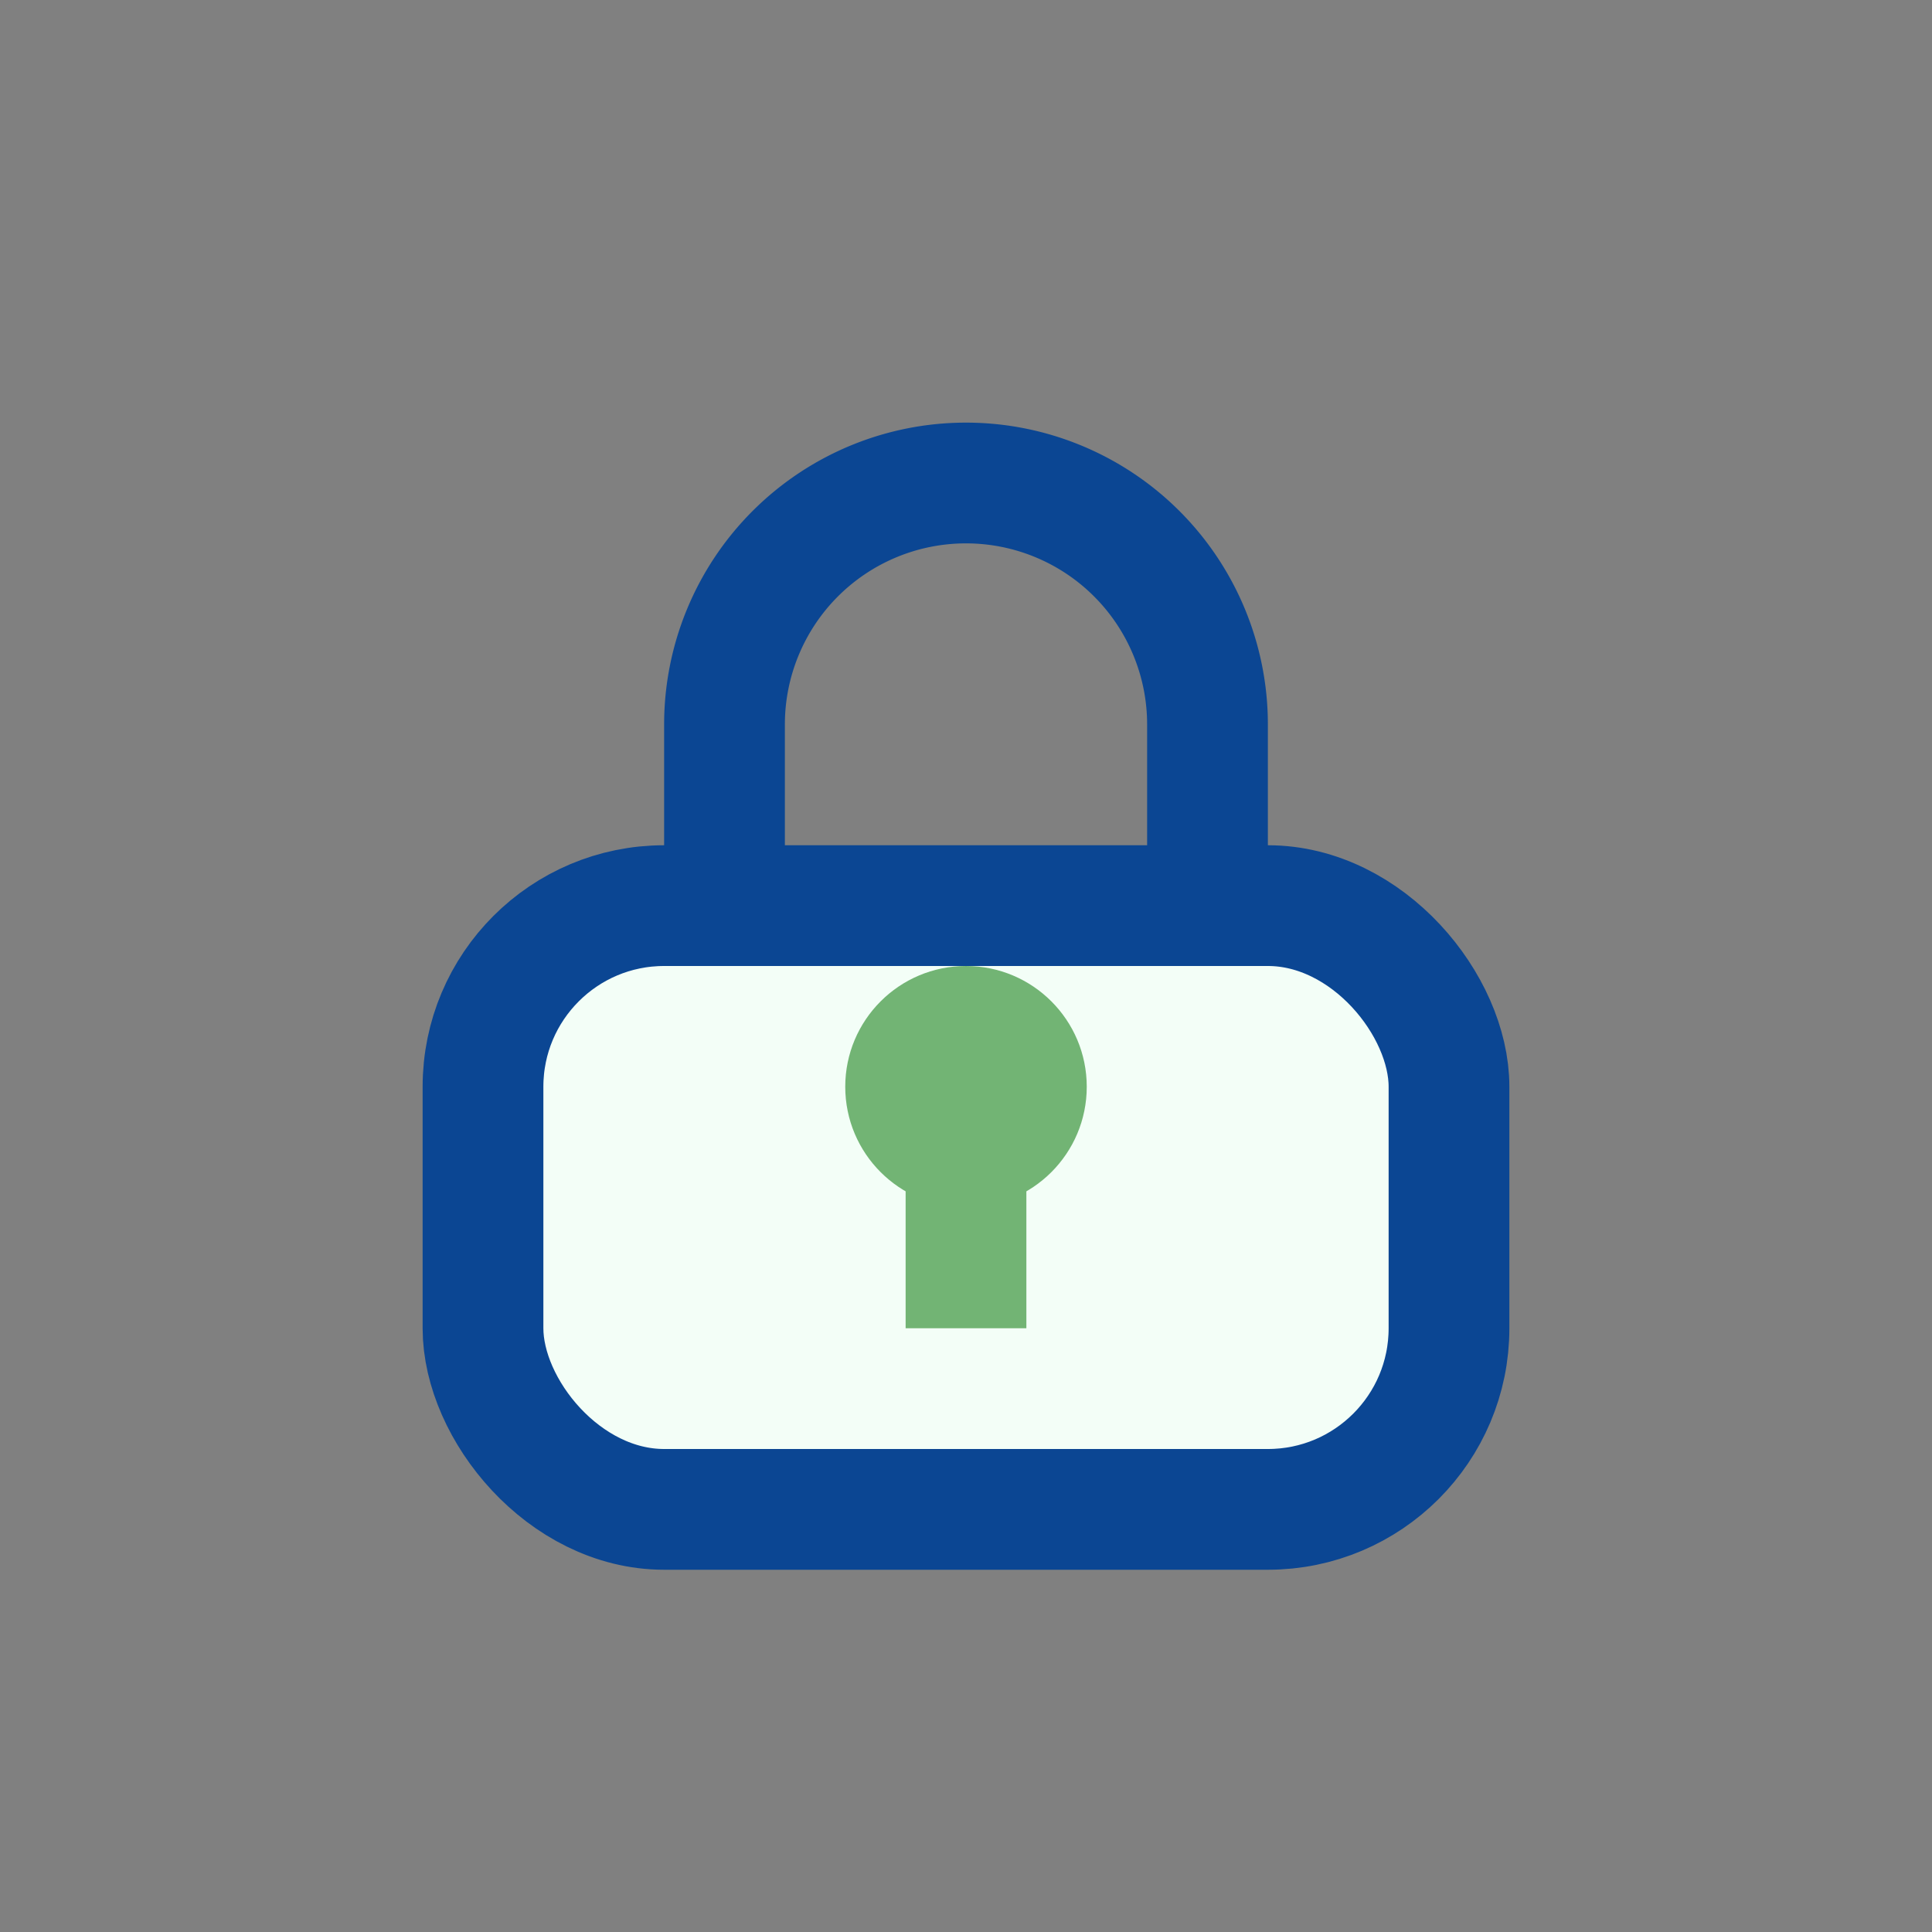
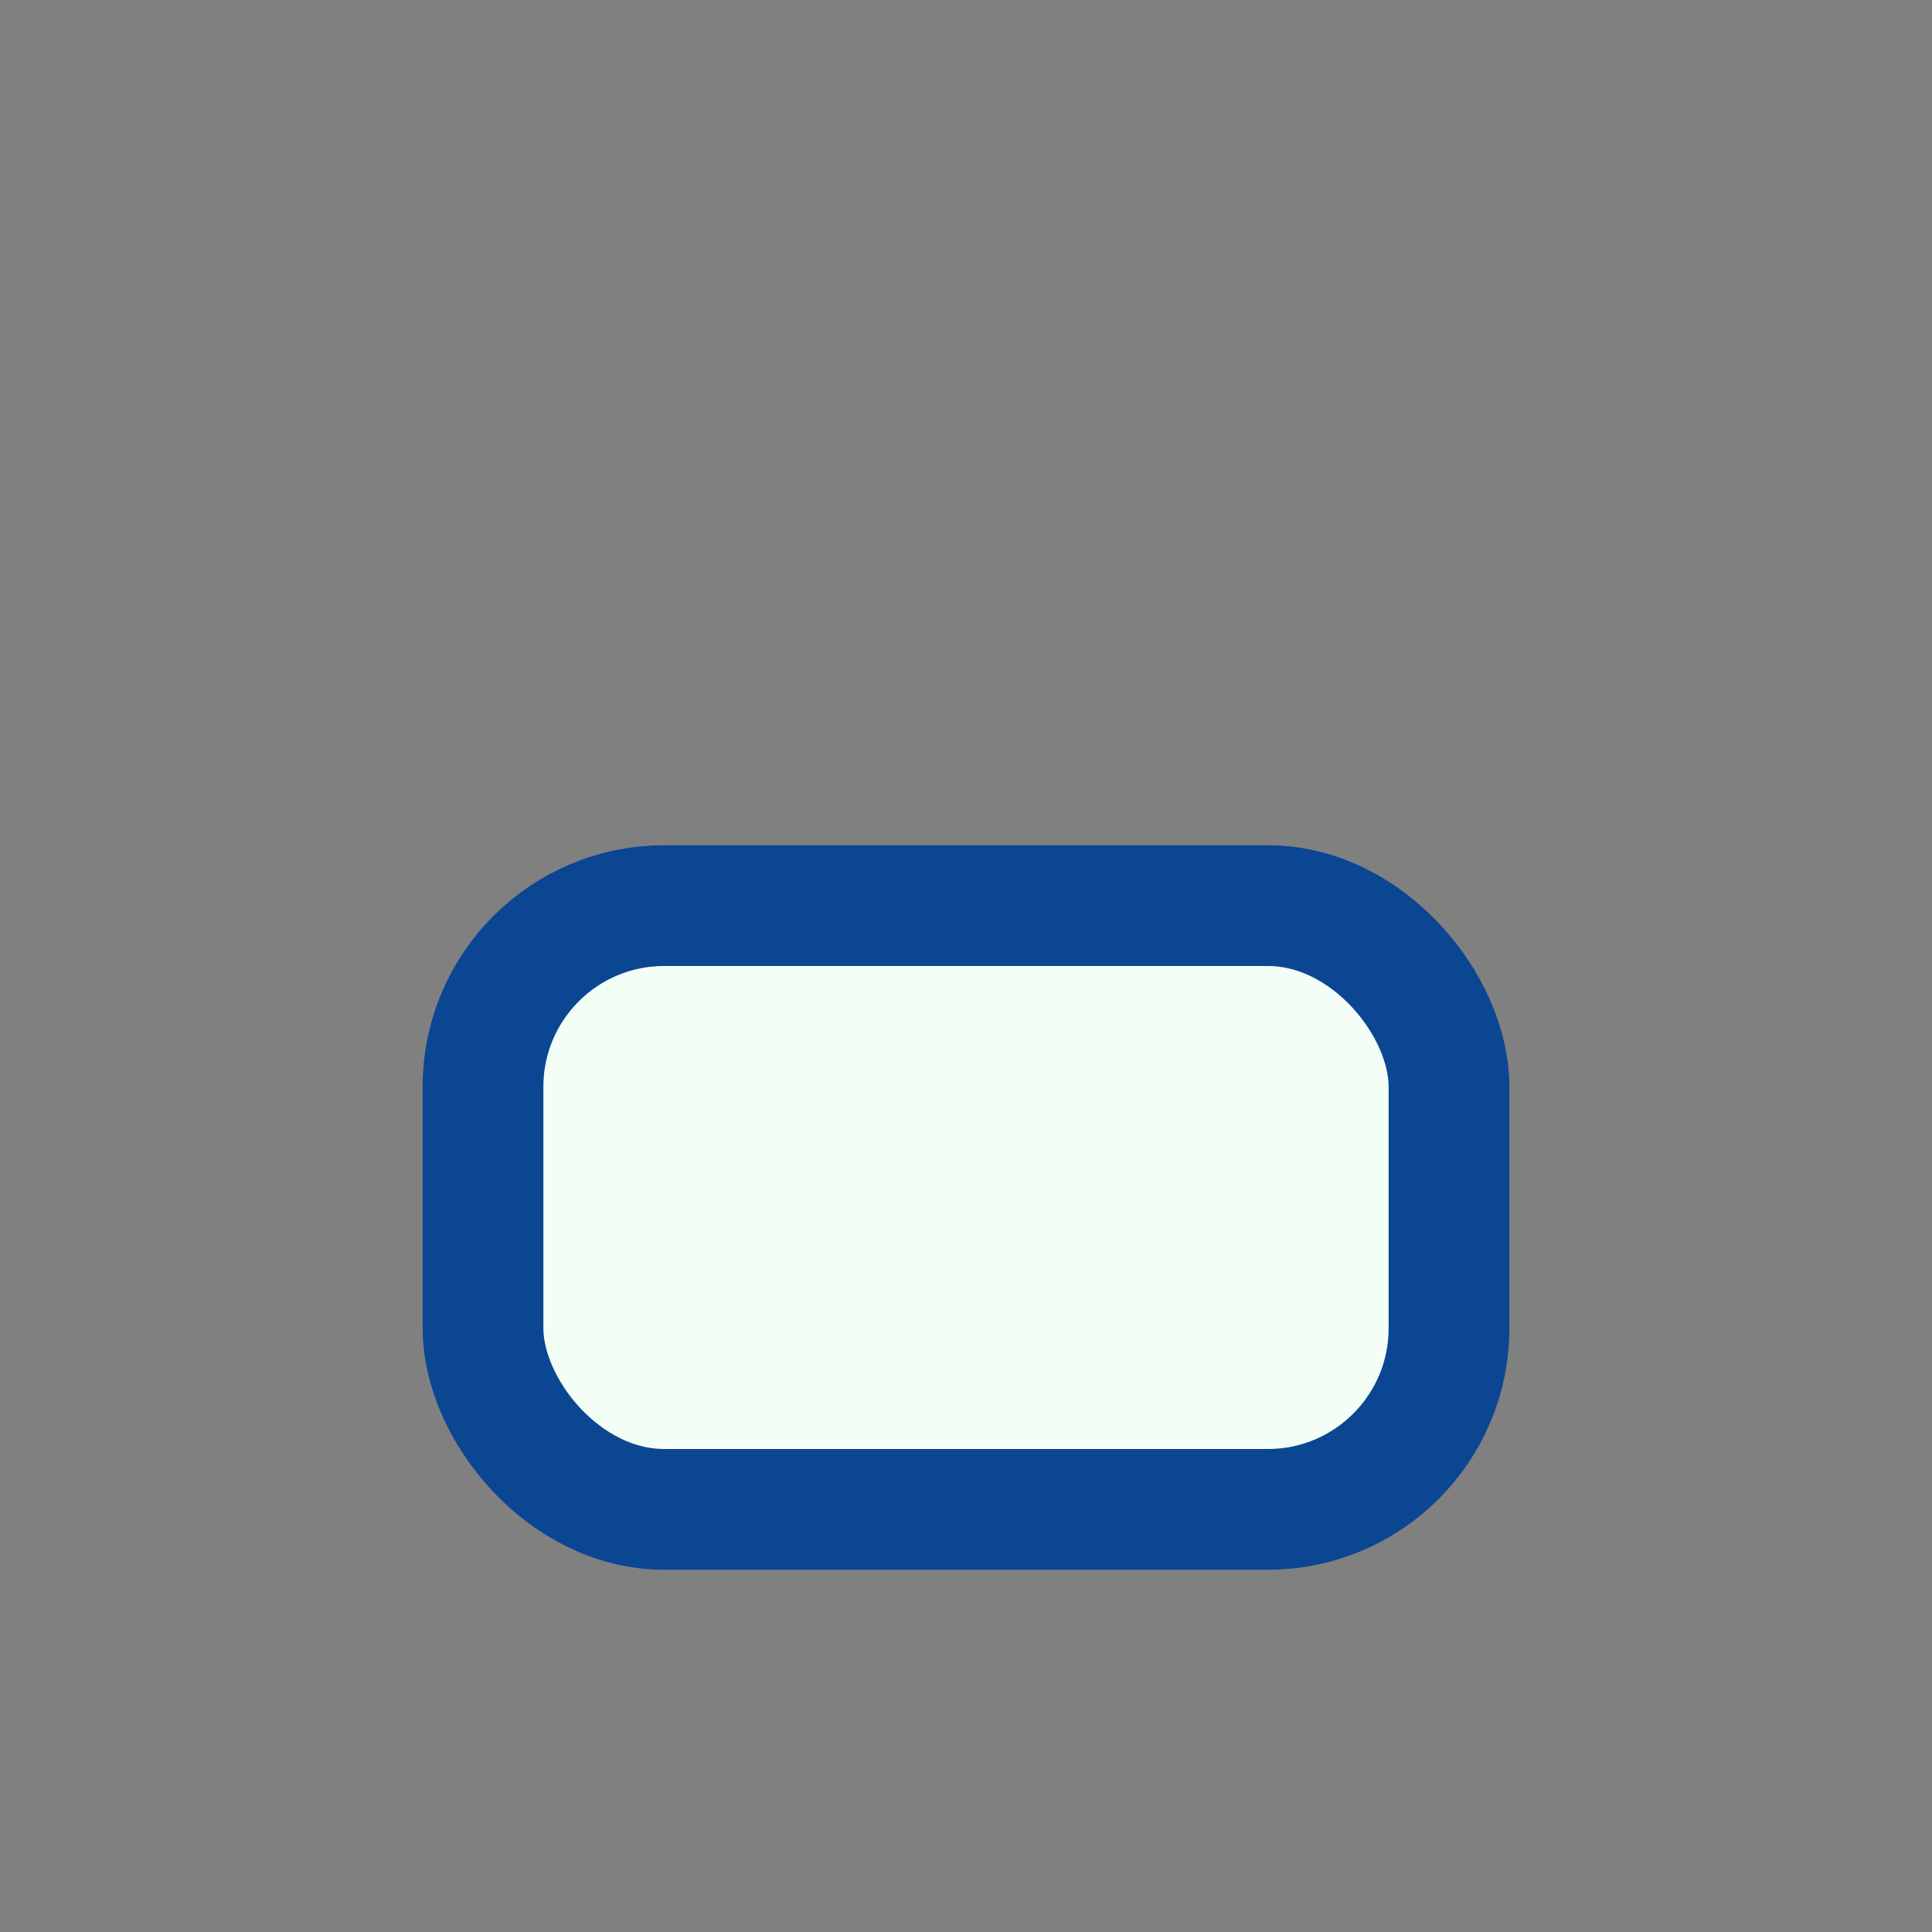
<svg xmlns="http://www.w3.org/2000/svg" width="32" height="32" viewBox="0 0 32 32">
  <rect x="0" y="0" width="32" height="32" fill="#808080" stroke="none" />
  <rect x="8" y="15" width="16" height="10" rx="3" fill="#F3FEF7" stroke="#0B4693" stroke-width="2" />
-   <path d="M16 19 v3" stroke="#72B474" stroke-width="2" />
-   <circle cx="16" cy="18" r="2" fill="#72B474" />
-   <path d="M12 15v-3a4 4 0 0 1 8 0v3" fill="none" stroke="#0B4693" stroke-width="2" />
</svg>